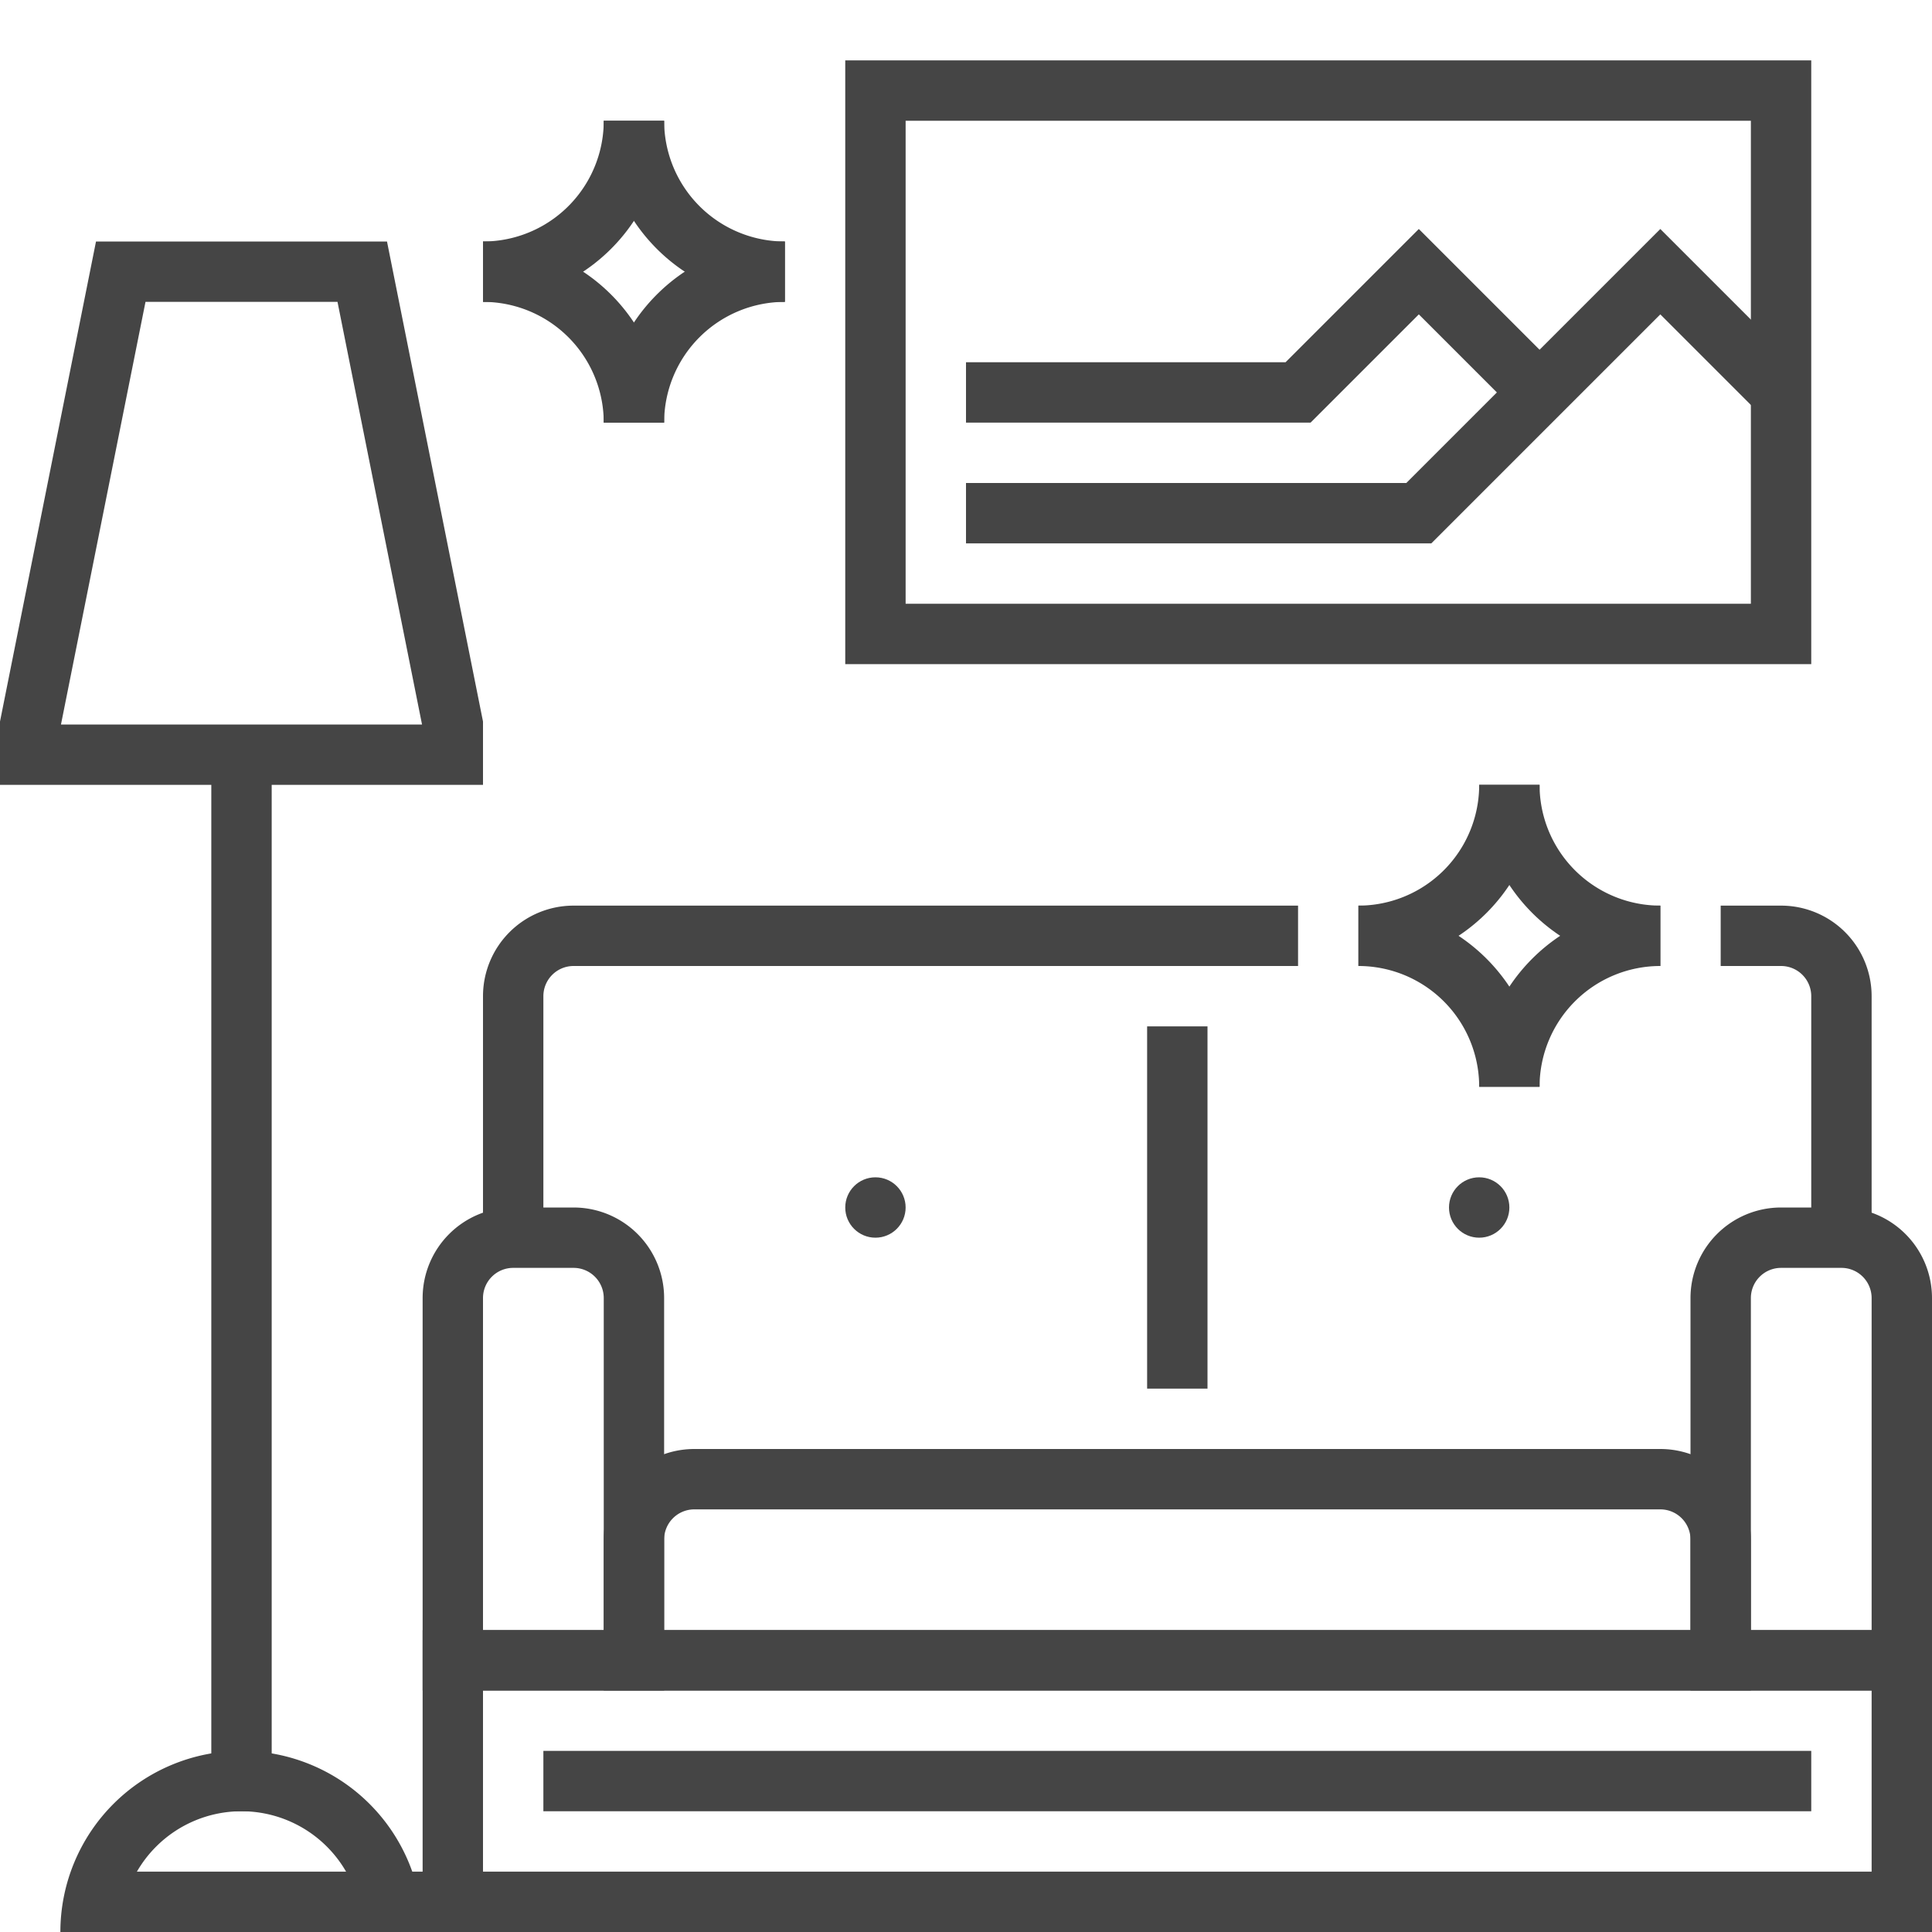
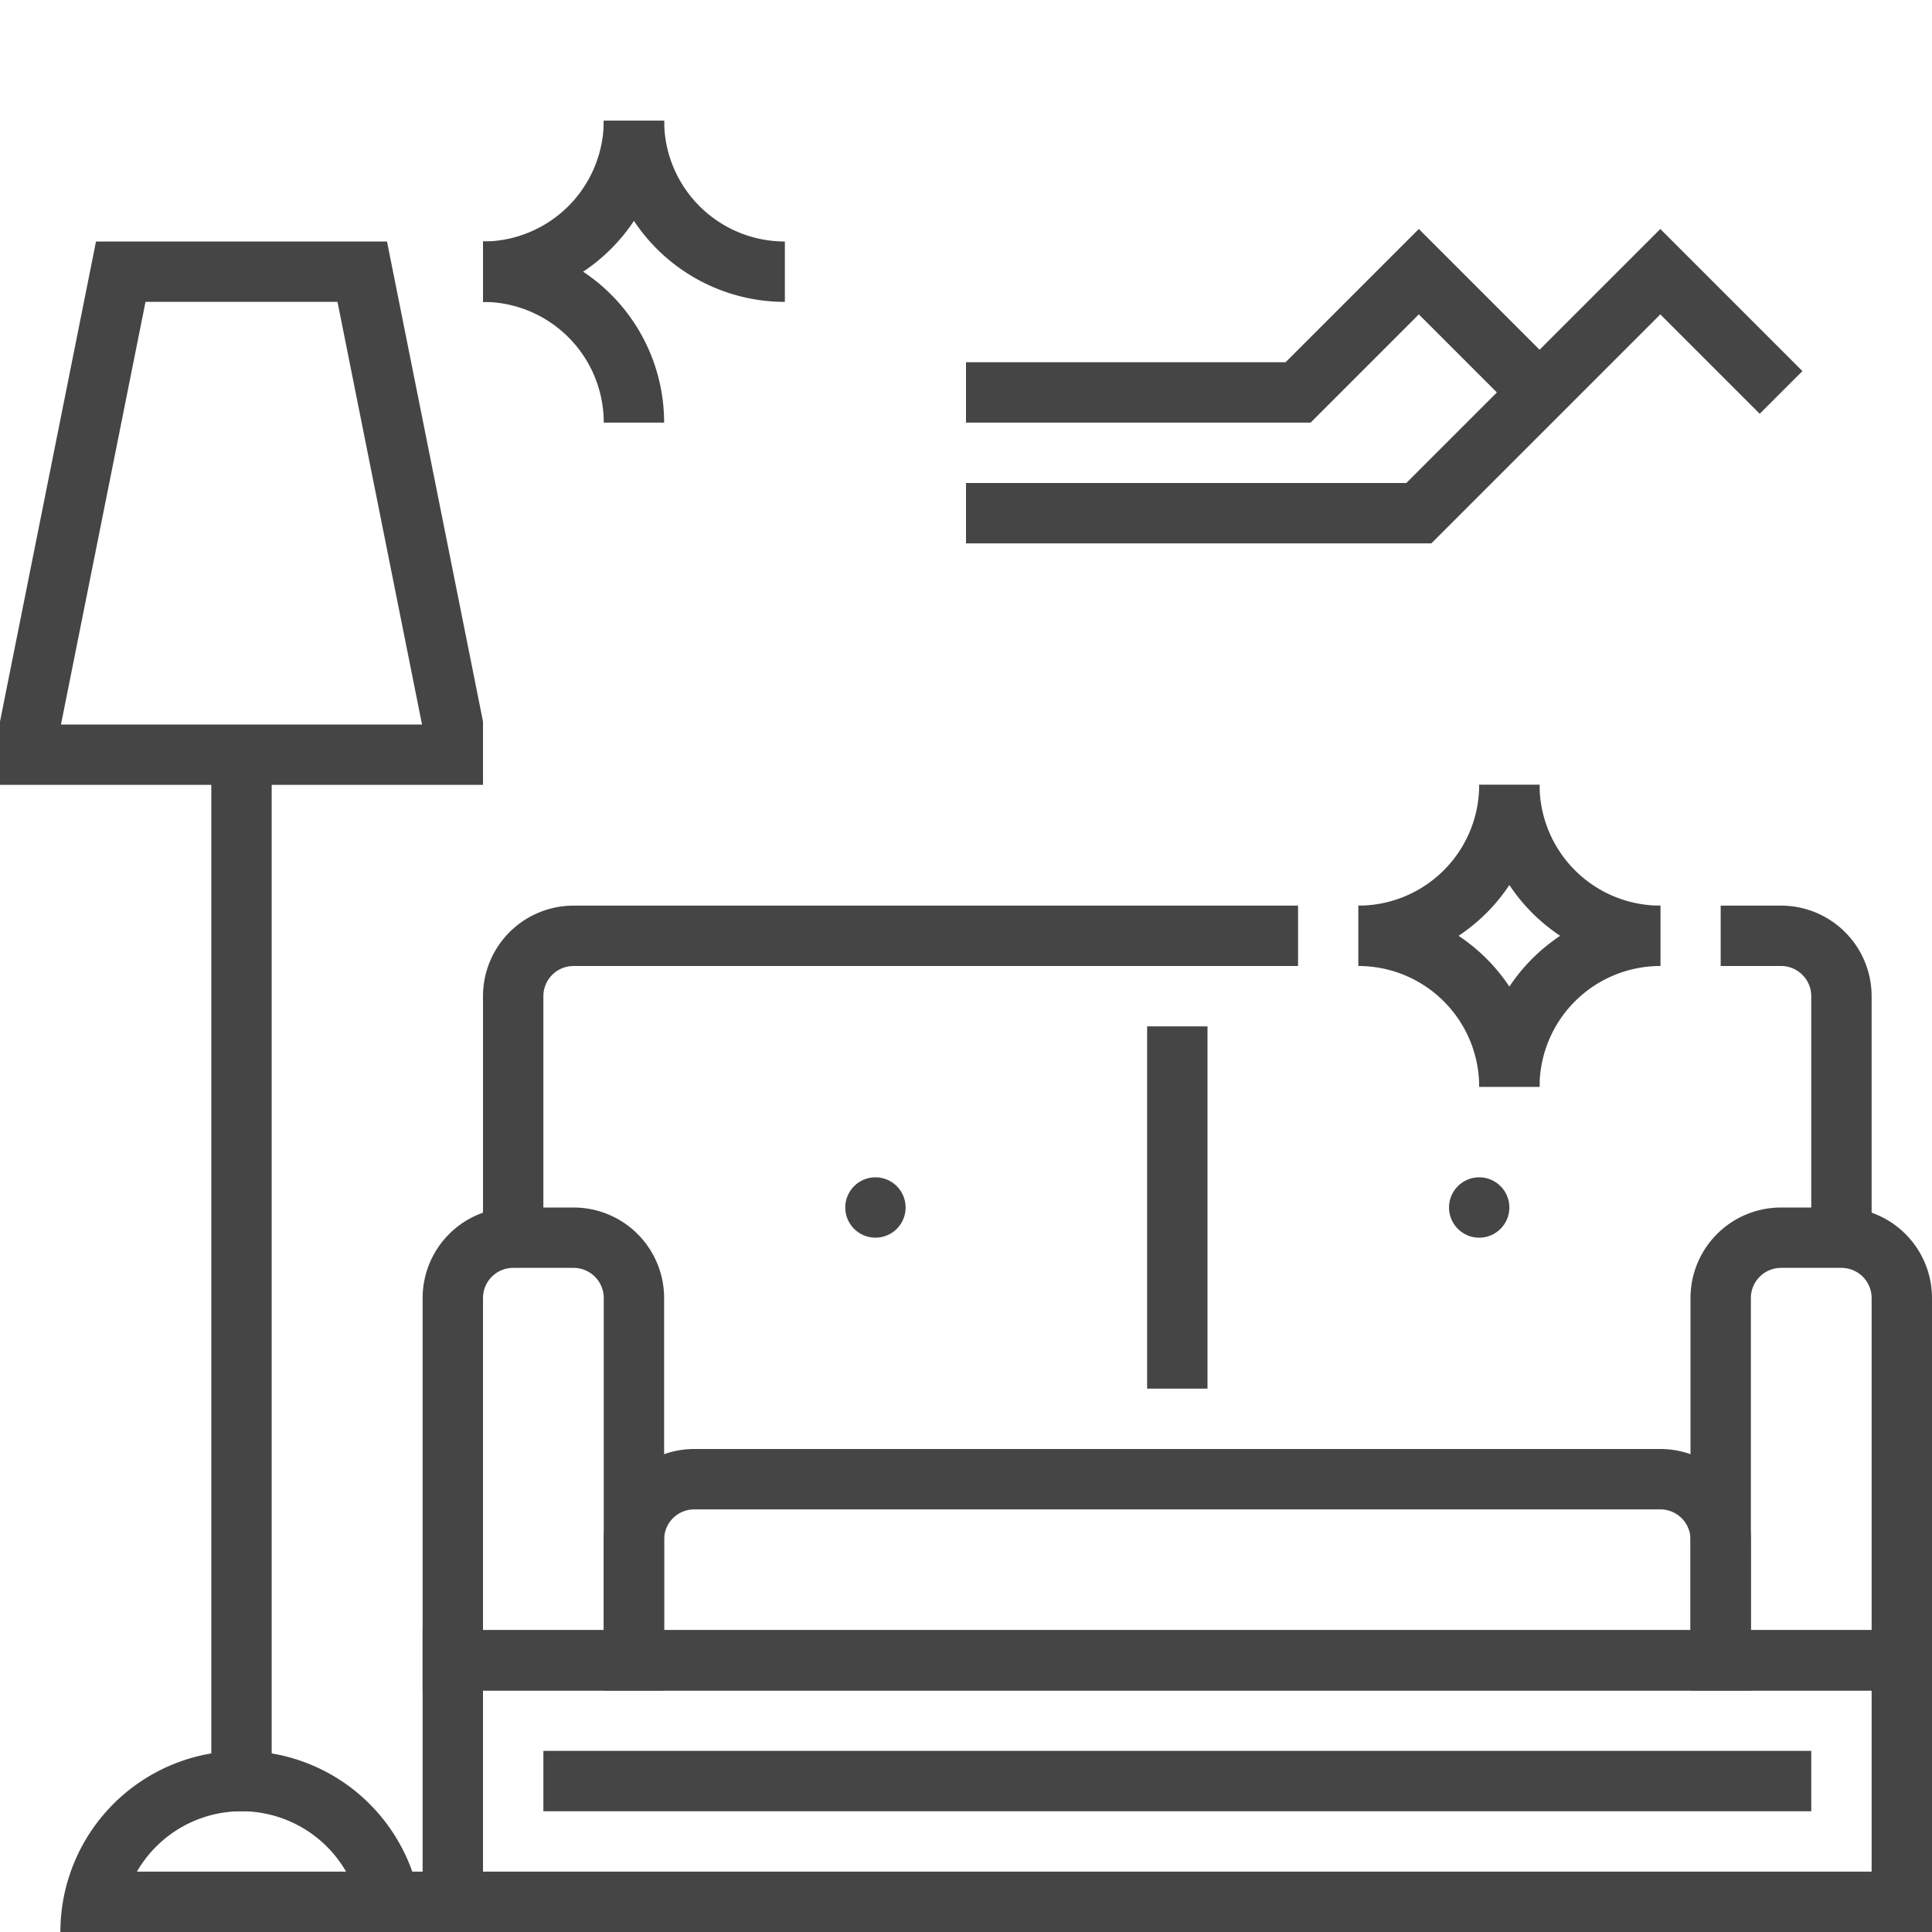
<svg xmlns="http://www.w3.org/2000/svg" viewBox="0 0 64 64">
  <defs>
    <style>
      .cls-1 {
        fill: none;
        stroke: #454545;
        stroke-miterlimit: 10;
        stroke-width: 2px;
      }

      .cls-2 {
        fill: #454545;
      }
    </style>
  </defs>
  <title>Clean Living Room</title>
  <g id="icons">
    <line class="cls-1" x1="2.5" y1="63" x2="64" y2="63" />
    <path class="cls-1" d="M21,49H57a0,0,0,0,1,0,0v4a2,2,0,0,1-2,2H23a2,2,0,0,1-2-2V49a0,0,0,0,1,0,0Z" transform="translate(78 104) rotate(-180)" />
    <path class="cls-1" d="M57,41h6a0,0,0,0,1,0,0V53a2,2,0,0,1-2,2H59a2,2,0,0,1-2-2V41a0,0,0,0,1,0,0Z" transform="translate(120 96) rotate(-180)" />
    <path class="cls-1" d="M15,41h6a0,0,0,0,1,0,0V53a2,2,0,0,1-2,2H17a2,2,0,0,1-2-2V41a0,0,0,0,1,0,0Z" transform="translate(36 96) rotate(-180)" />
    <path class="cls-1" d="M57,31h2a2,2,0,0,1,2,2v8" />
    <path class="cls-1" d="M17,41V33a2,2,0,0,1,2-2H43" />
    <line class="cls-1" x1="39" y1="34" x2="39" y2="46" />
    <line class="cls-1" x1="18" y1="59" x2="60" y2="59" />
    <polyline class="cls-1" points="63 63 63 55 15 55 15 63" />
-     <rect class="cls-1" x="29" y="3" width="30" height="18" transform="translate(88 24) rotate(-180)" />
    <polyline class="cls-1" points="59 13 55 9 47 17 32 17" />
    <polyline class="cls-1" points="51 13 47 9 43 13 32 13" />
    <path class="cls-1" d="M50,26a5,5,0,0,0,5,5" />
    <path class="cls-1" d="M45,31a5,5,0,0,0,5-5" />
    <path class="cls-1" d="M50,36a5,5,0,0,1,5-5" />
    <path class="cls-1" d="M45,31a5,5,0,0,1,5,5" />
    <circle class="cls-2" cx="49" cy="40" r="1" />
    <circle class="cls-2" cx="29" cy="40" r="1" />
    <polygon class="cls-1" points="1 25 15 25 15 24 12 9 4 9 1 24 1 25" />
    <line class="cls-1" x1="8" y1="25" x2="8" y2="60" />
    <path class="cls-1" d="M13,64A5,5,0,0,0,3,64" />
    <path class="cls-1" d="M21,4a5,5,0,0,0,5,5" />
    <path class="cls-1" d="M16,9a5,5,0,0,0,5-5" />
-     <path class="cls-1" d="M21,14a5,5,0,0,1,5-5" />
    <path class="cls-1" d="M16,9a5,5,0,0,1,5,5" />
  </g>
</svg>